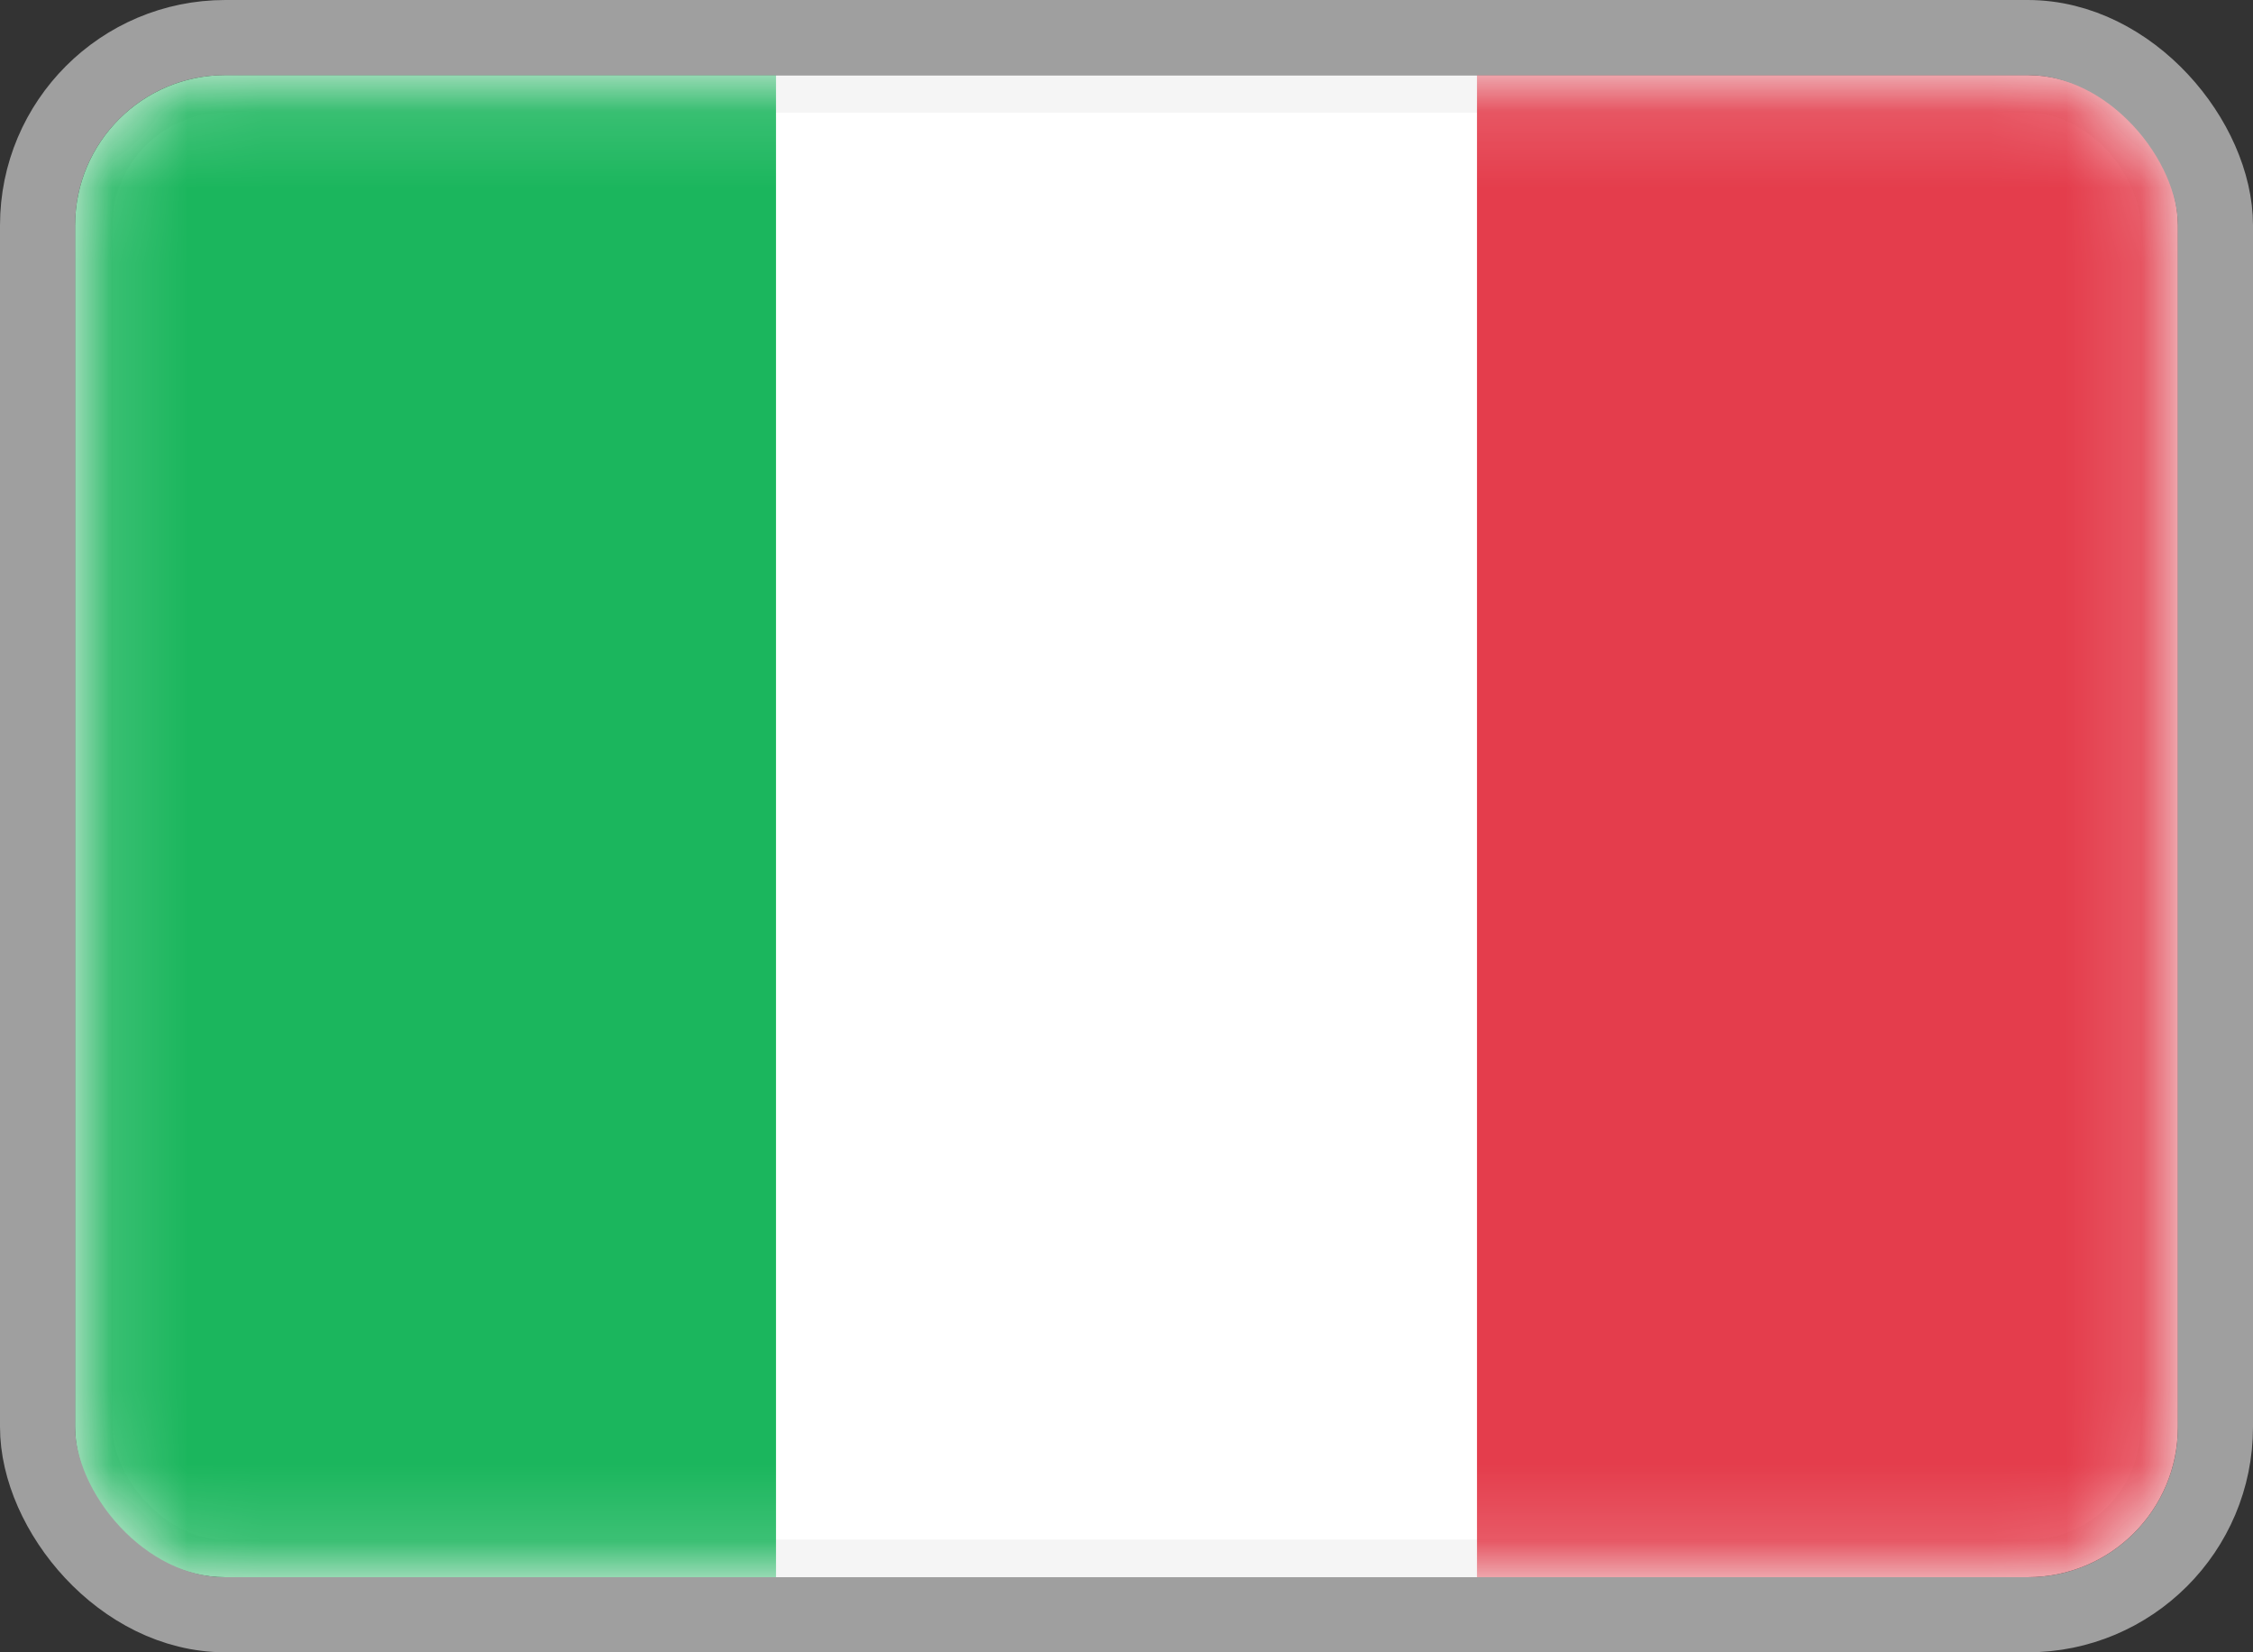
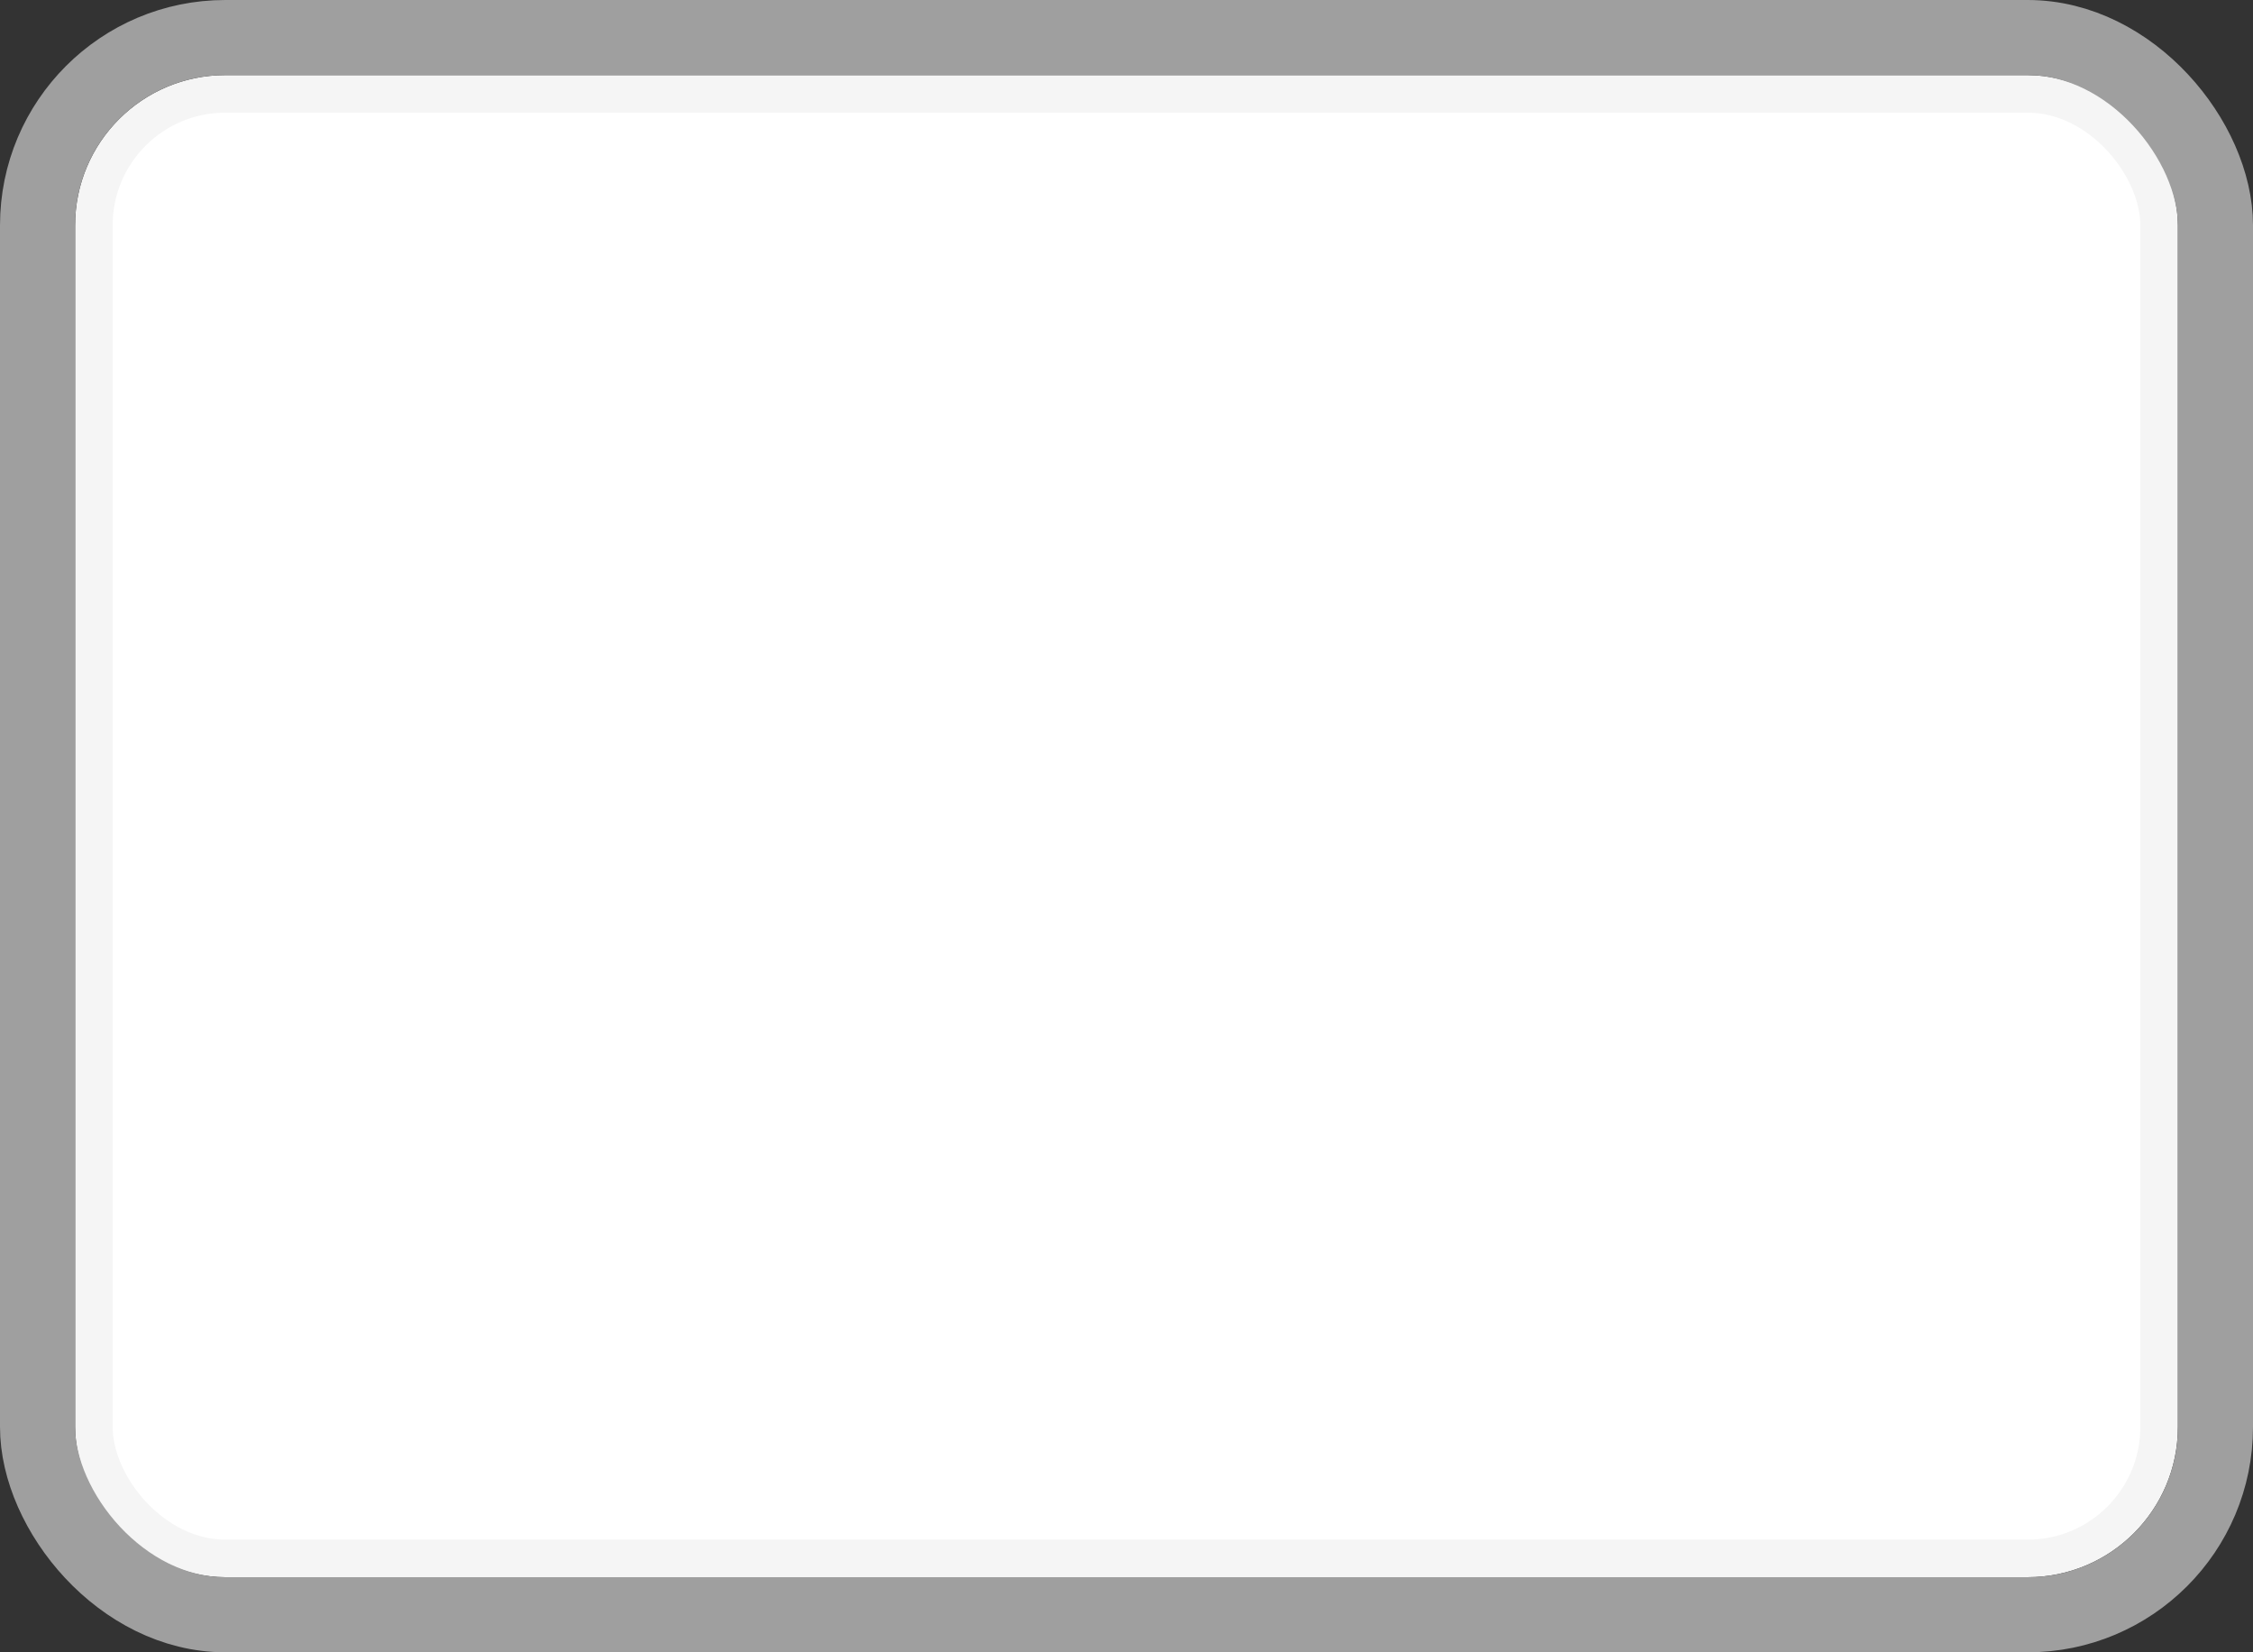
<svg xmlns="http://www.w3.org/2000/svg" width="30" height="22" viewBox="0 0 30 22" fill="none">
  <rect x="0" y="0" width="30" height="22" fill="#333333" stroke="none" />
  <rect x="1.25" y="1.25" width="27.5" height="19.5" rx="1.75" fill="white" stroke="#F5F5F5" stroke-width="0.5" />
  <mask id="mask0_1905_7389" style="mask-type:luminance" maskUnits="userSpaceOnUse" x="1" y="1" width="28" height="20">
-     <rect x="1.25" y="1.25" width="27.5" height="19.5" rx="1.75" fill="white" stroke="white" stroke-width="0.5" />
-   </mask>
+     </mask>
  <g mask="url(#mask0_1905_7389)">
-     <rect x="19.667" y="1" width="9.333" height="20" fill="#E43D4C" />
    <path fill-rule="evenodd" clip-rule="evenodd" d="M1 21H10.333V1H1V21Z" fill="#1BB65D" />
  </g>
  <rect x="0.5" y="0.5" width="29" height="21" rx="2.5" stroke="#9F9F9F" />
</svg>